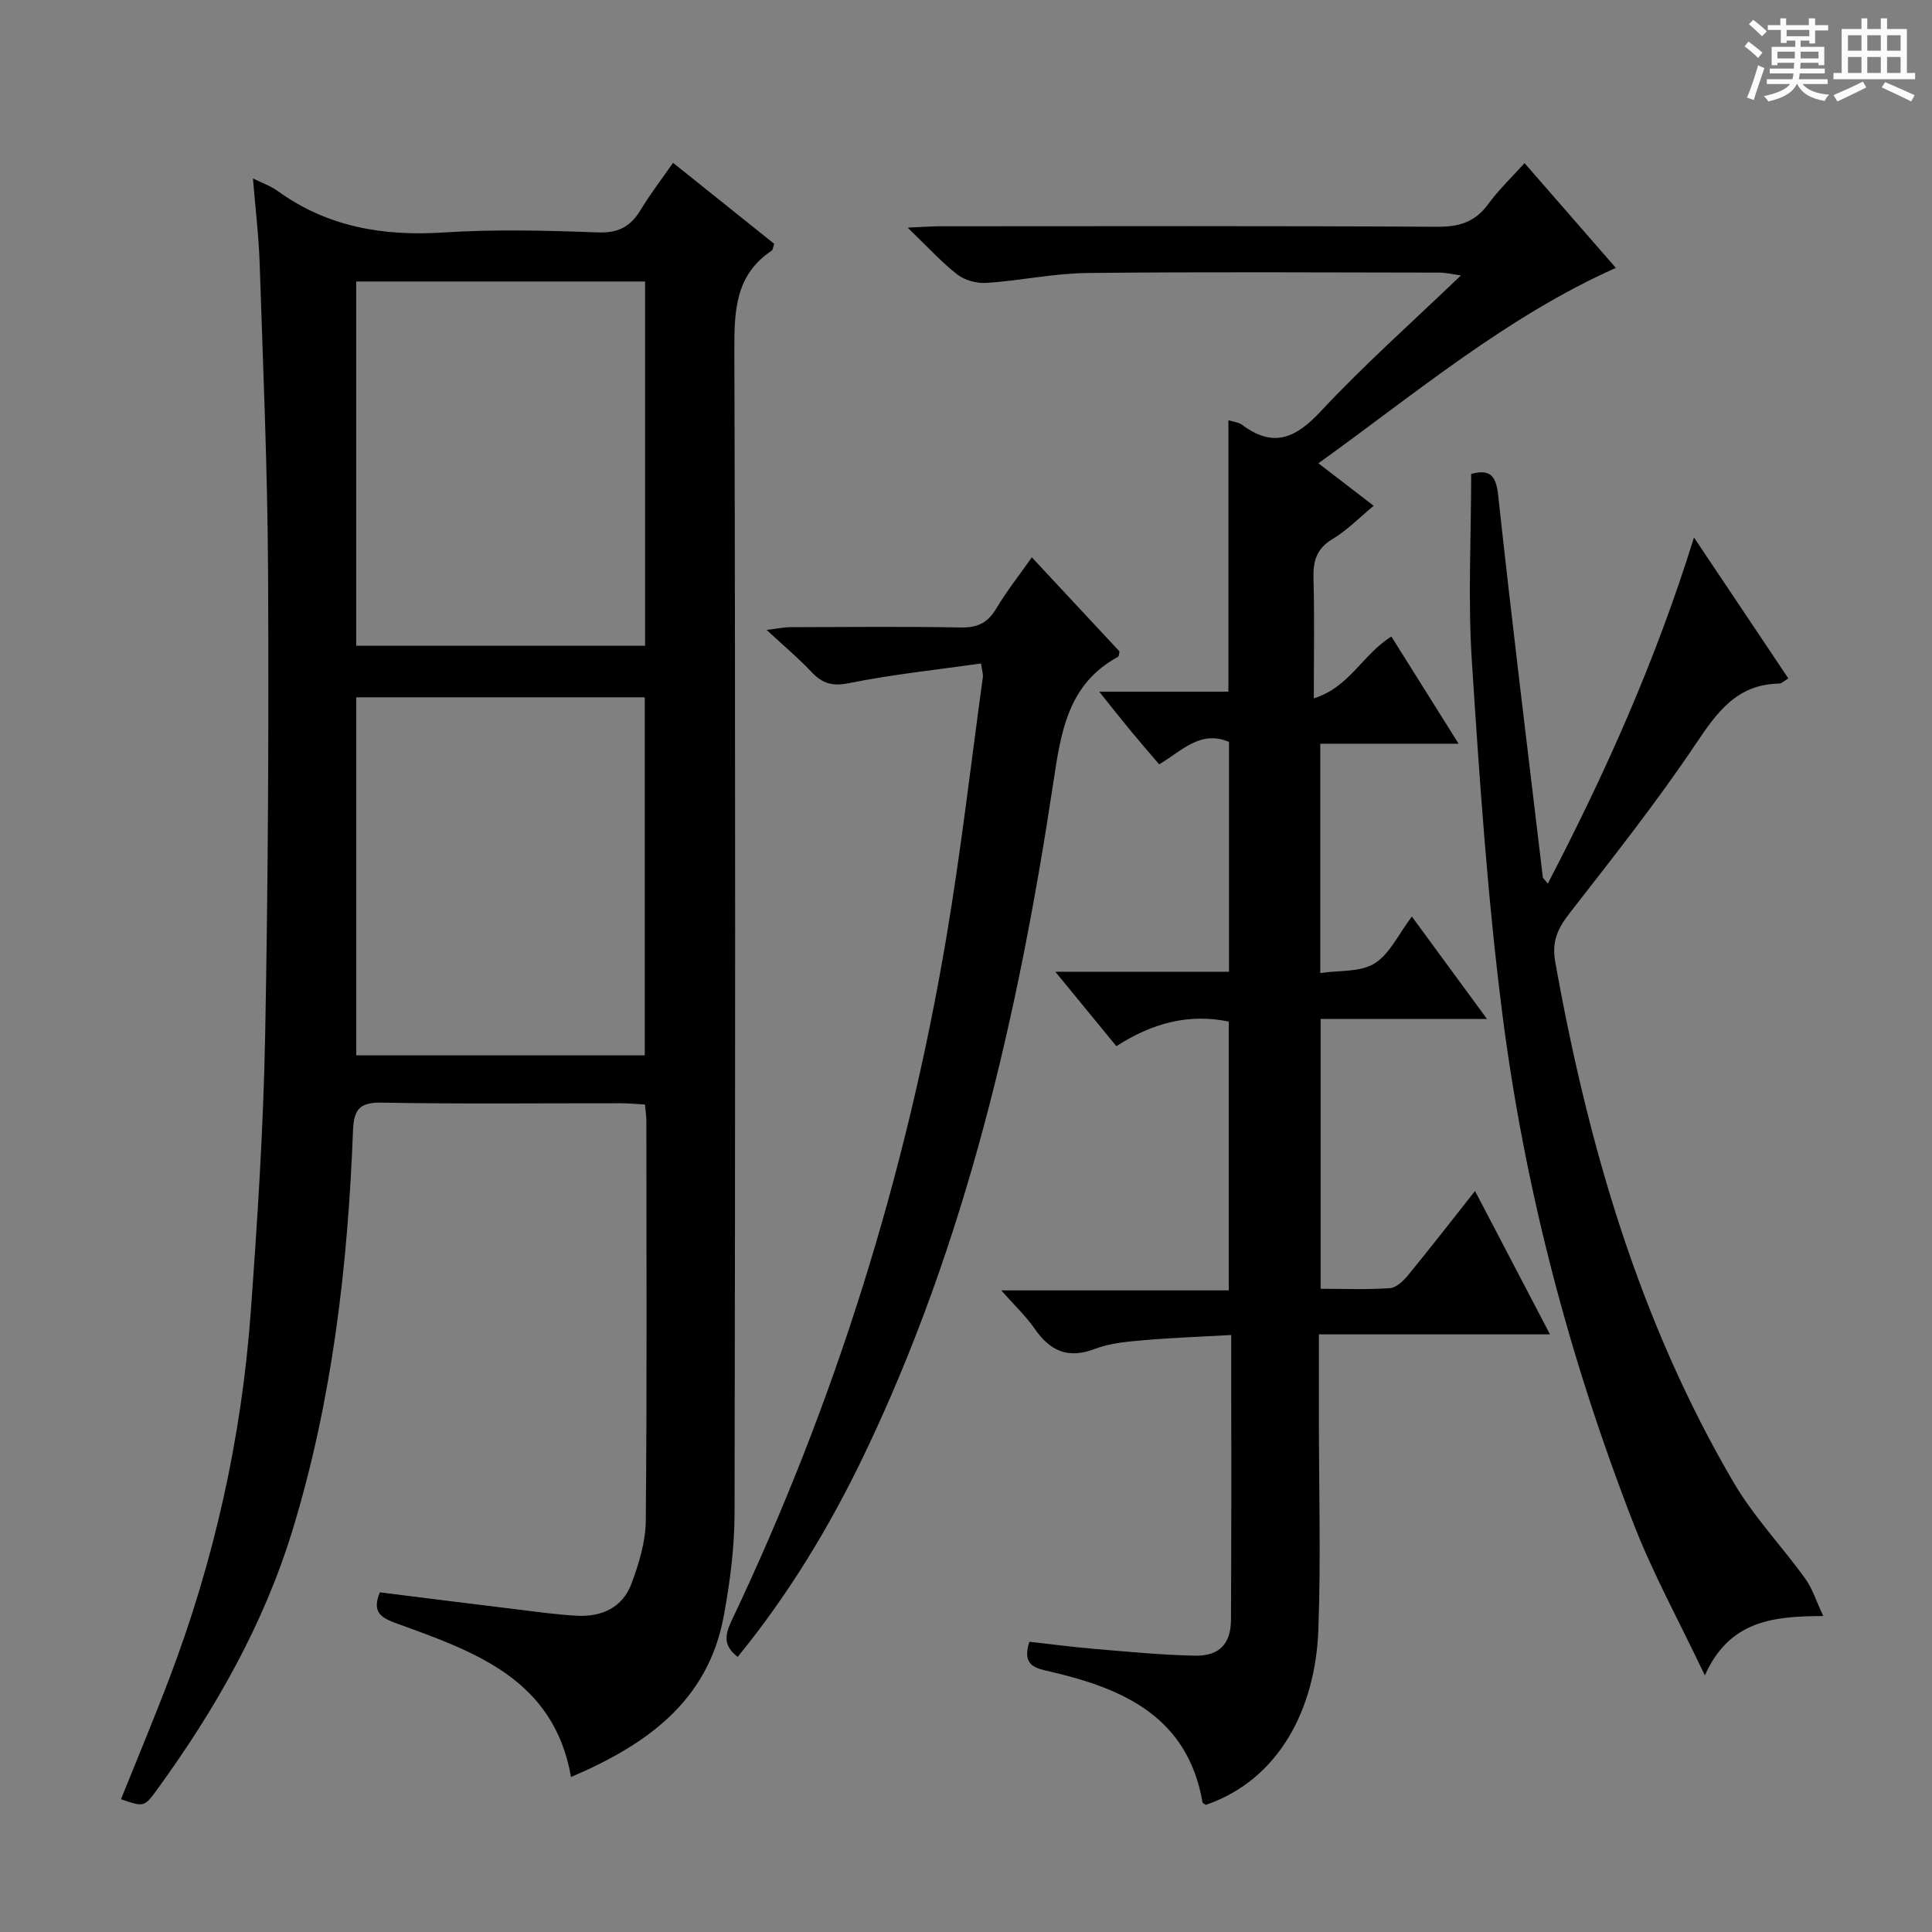
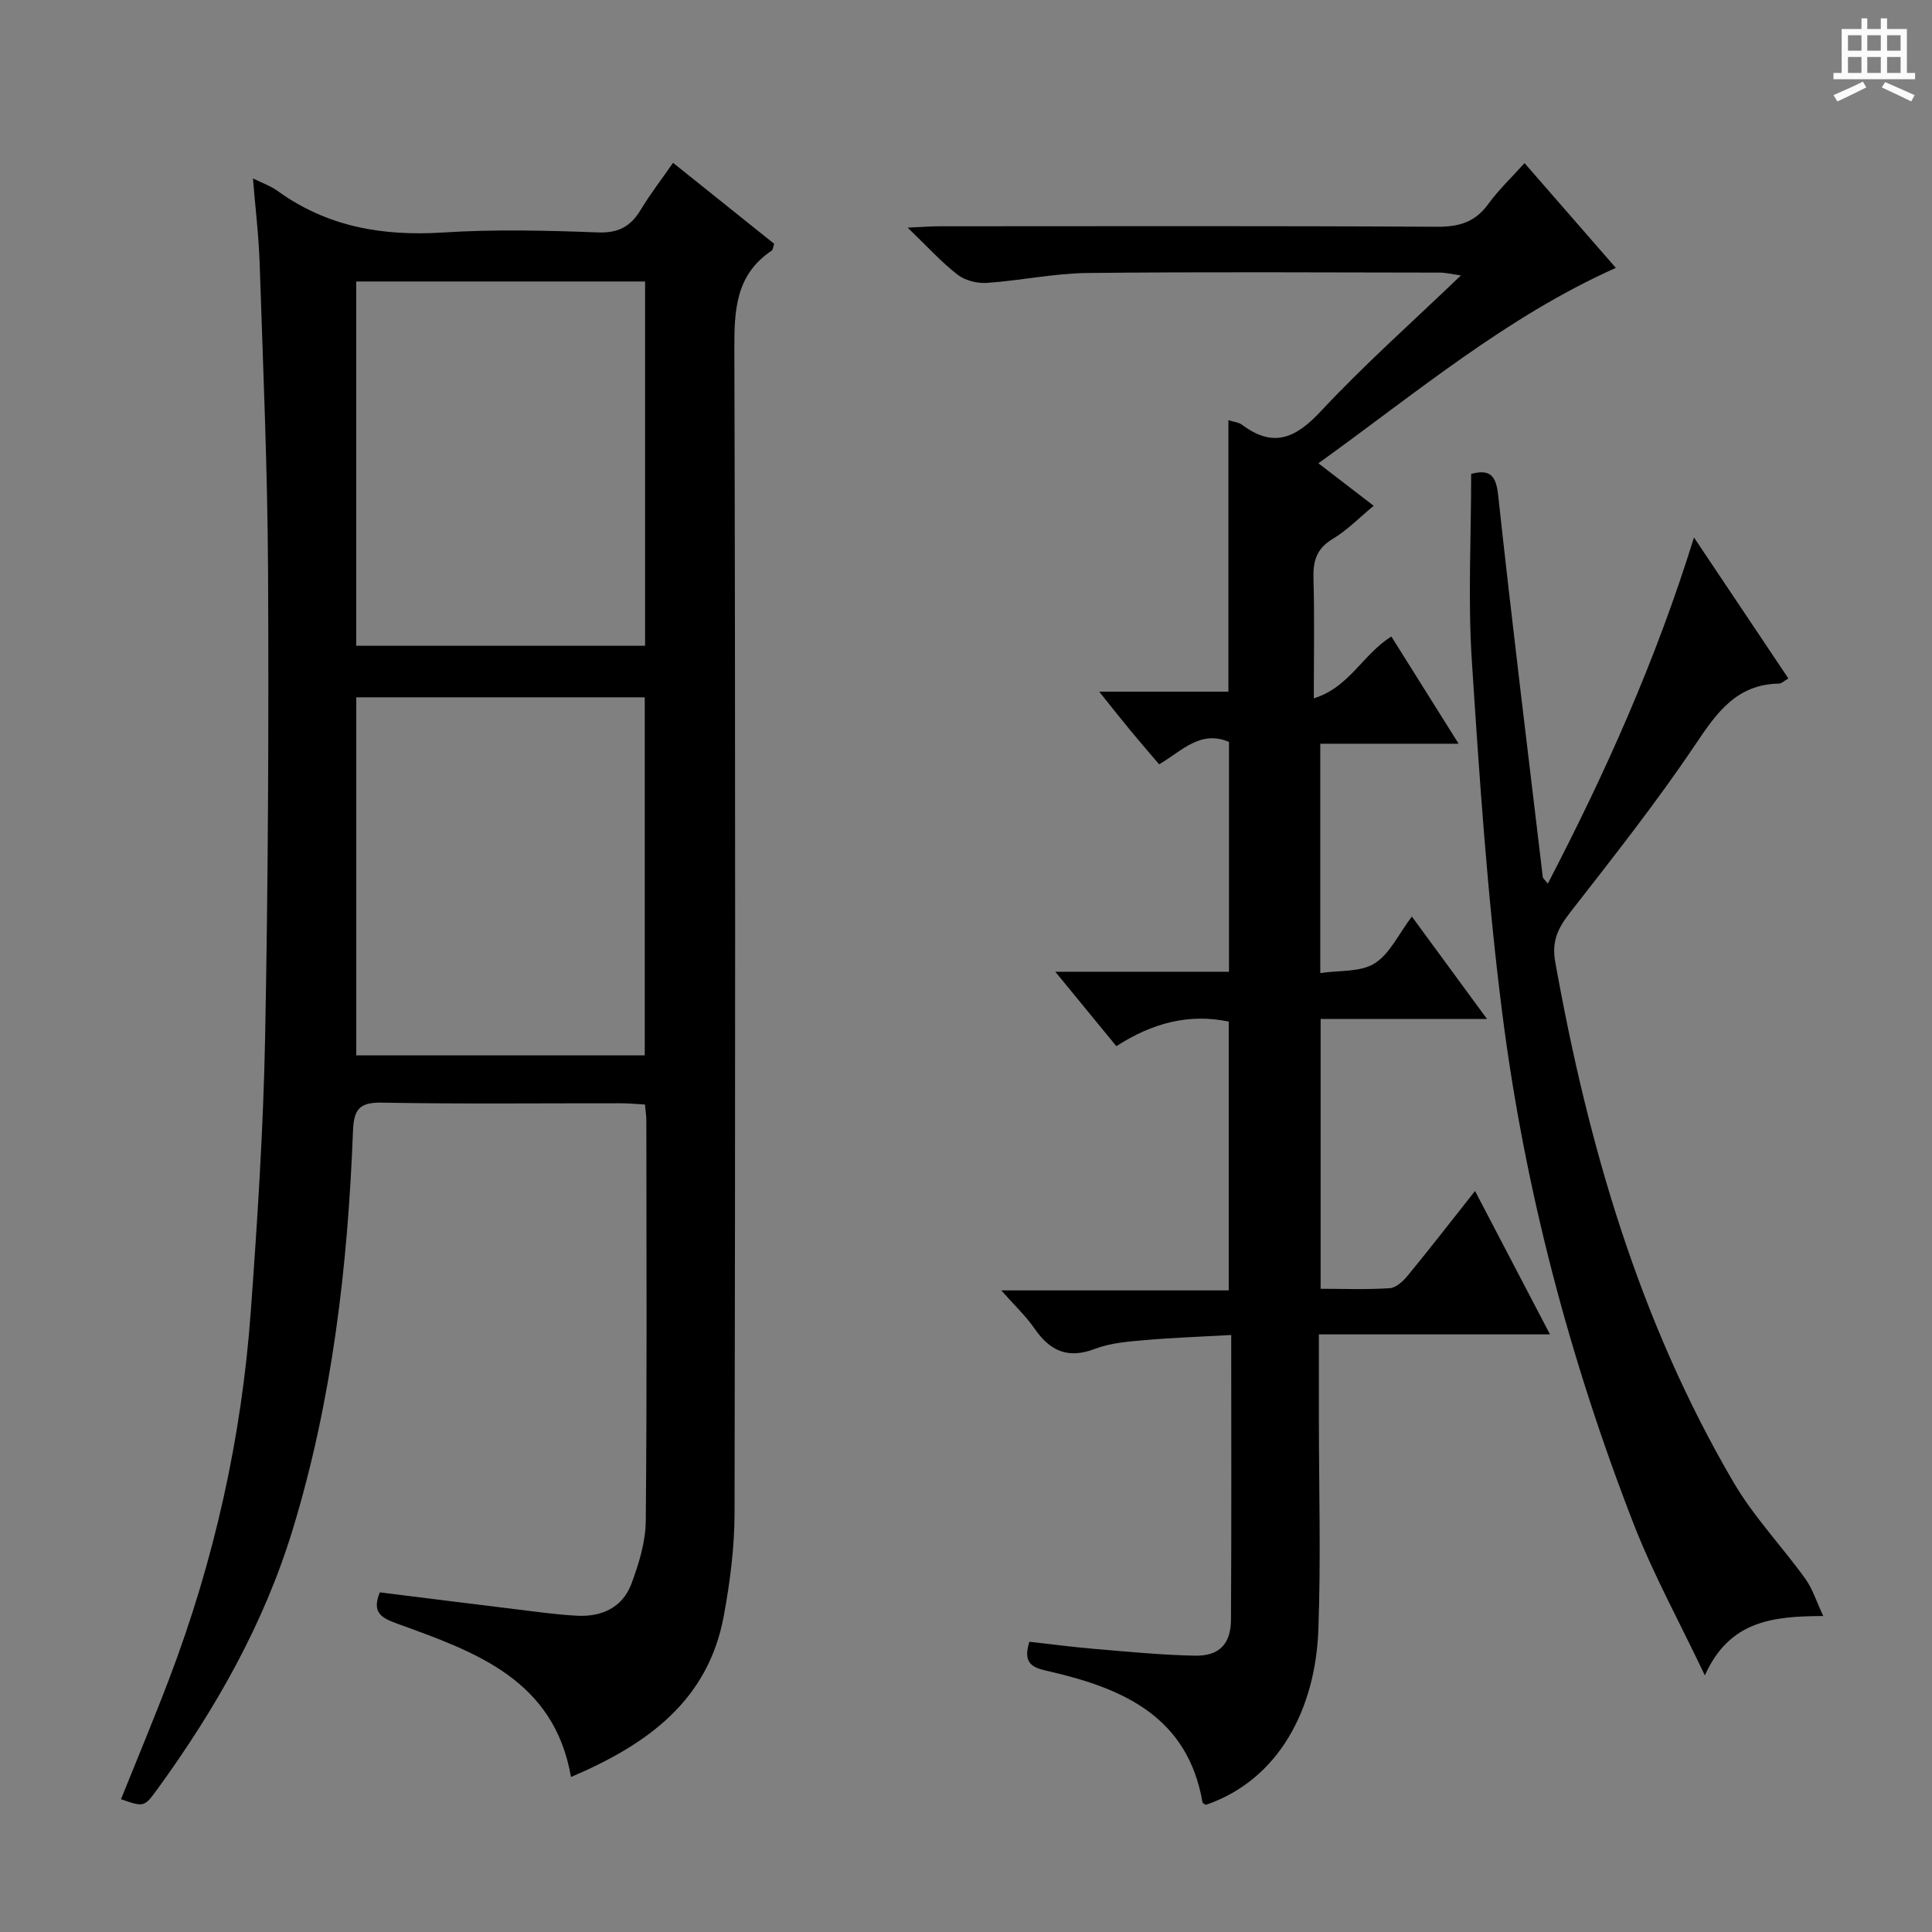
<svg xmlns="http://www.w3.org/2000/svg" enable-background="new 0 0 400 400" viewBox="0 0 400 400">
  <rect x="0" y="0" width="400" height="400" fill="#808080" stroke="none" />
-   <path d="m361.2 9.6.8-1c.9.7 1.9 1.4 2.9 2.3l-.9 1.1c-1-1-2-1.8-2.8-2.4zm.5 10.6c.9-2.1 1.6-4.3 2.3-6.7.4.2.8.4 1.3.6-.7 2.1-1.5 4.3-2.2 6.6zm.4-15.2.9-.9c1 .8 2 1.6 2.8 2.4l-1 1c-.9-.9-1.8-1.7-2.7-2.5zm12.5-1.2h1.2v1.4h2.7v1.1h-2.7v2.7h-1.2v-.6h-1.8v1.3h4.9v3.8h-1.2v-.5h-3.7c0 .4-.1.9-.1 1.2h5.1v1h-5.2c0 .5-.1.9-.2 1.2h6v1h-5.2c1.1 1.3 2.9 2 5.5 2.2-.4.4-.7.8-.9 1.3-2.9-.5-4.8-1.6-5.7-3.5h-.1c-.8 1.7-2.7 2.9-5.9 3.6-.2-.4-.6-.8-.9-1.1 2.8-.6 4.6-1.4 5.4-2.5h-4.8v-1h5.3c.1-.3.2-.7.2-1.2h-4.9v-1h5c0-.4 0-.8.1-1.2h-3.5v.5h-1.2v-3.8h4.9v-1.3h-1.8v.5h-1.2v-2.7h-2.7v-1h2.6v-1.4h1.2v1.4h4.7v-1.4zm-6.6 8.3h3.6c0-.4 0-.9 0-1.4h-3.6zm1.9-4.6h4.7v-1.3h-4.7zm6.6 3.2h-3.7v1.4h3.7z" fill="#fafbfa" />
  <path d="m385.3 3.8h1.3v2.2h2.8v-2.2h1.3v2.2h4.1v9.1h1.7v1.3h-16.9v-1.3h1.7v-9.1h4.1v-2.2zm.4 13.1.7 1.2c-1.8.9-3.8 1.9-6 2.9-.2-.4-.5-.8-.8-1.3 2.3-1 4.3-1.9 6.1-2.8zm-3.1-6.4h2.8v-3.2h-2.8zm0 4.6h2.8v-3.3h-2.8zm4-4.6h2.8v-3.2h-2.8zm0 4.6h2.8v-3.3h-2.8zm3.7 1.9c2.1.9 4.1 1.8 6.1 2.7l-.7 1.3c-2.2-1.1-4.2-2-6.1-2.9zm3.2-9.7h-2.8v3.2h2.8zm-2.8 7.8h2.8v-3.3h-2.8z" fill="#fafbfa" />
  <g fill="#010000">
    <path d="m25.05 372.51c3.33-8.29 6.78-16.53 9.96-24.88 9.34-24.53 15.01-49.93 16.91-76.08 1.38-18.89 2.6-37.83 2.97-56.76.62-32.12.77-64.26.61-96.39-.11-21.29-1.04-42.57-1.74-63.86-.19-5.78-.9-11.54-1.39-17.6 1.87.93 3.64 1.54 5.1 2.59 10.33 7.48 21.85 9.41 34.39 8.6 10.62-.68 21.33-.41 31.97-.01 4.26.16 6.77-1.27 8.84-4.71 1.96-3.25 4.3-6.28 6.68-9.7 7.19 5.76 14.13 11.32 20.94 16.77-.28.81-.28 1.25-.5 1.4-7.5 5-7.78 12.34-7.75 20.51.23 80.3.19 160.61.04 240.91-.01 7.1-.94 14.27-2.23 21.27-3.27 17.71-16.07 26.7-31.63 33.34-3.53-20.26-19.9-25.92-35.98-31.75-3.25-1.18-5.33-2.27-3.6-6.48 9.46 1.18 18.97 2.38 28.49 3.54 4.12.5 8.24 1.09 12.38 1.3 5.09.26 9.39-1.71 11.22-6.62 1.54-4.14 2.92-8.63 2.97-12.97.26-27.65.14-55.31.12-82.97 0-.96-.17-1.93-.29-3.28-1.79-.1-3.41-.26-5.03-.26-16.49-.02-32.99.17-49.48-.13-4.73-.09-5.77 1.52-5.94 5.92-1.07 27.94-4.29 55.62-12.48 82.47-5.97 19.59-15.99 37.2-27.99 53.71-2.75 3.79-2.79 3.76-7.56 2.12zm108.51-314.23c-20.24 0-39.86 0-59.81 0v75.42h59.81c0-25.22 0-50.13 0-75.42zm-59.8 160.22h59.73c0-24.88 0-49.44 0-74.13-20.07 0-39.8 0-59.73 0z" />
    <path d="m254.33 87c1.02.33 2.11.41 2.84.96 6.49 4.85 11.09 2.76 16.3-2.82 8.95-9.6 18.81-18.34 29-28.12-2.04-.28-3.2-.58-4.36-.58-24.33-.03-48.67-.18-73 .08-6.93.08-13.84 1.58-20.79 2.05-2.01.14-4.52-.5-6.08-1.71-3.37-2.61-6.26-5.83-10.32-9.73 3.14-.14 4.86-.28 6.59-.28 34.33-.01 68.67-.1 103 .1 4.59.03 7.91-.97 10.63-4.72 2.14-2.94 4.82-5.48 7.5-8.46 6.35 7.28 12.55 14.41 18.9 21.69-22.68 10.15-41.25 25.84-61.58 40.46 4 3.08 7.49 5.75 11.45 8.8-2.92 2.41-5.46 5.04-8.49 6.86-3.39 2.02-4.09 4.64-3.98 8.27.23 7.96.07 15.93.07 24.73 7.39-2.27 10.15-9.15 16.06-12.79 4.47 7.12 8.93 14.24 13.92 22.19-10.01 0-19.19 0-28.64 0v47.48c3.93-.59 8.29-.15 11.23-1.99 3.16-1.97 4.98-6.08 7.73-9.71 5.13 7 10.05 13.7 15.55 21.2-12 0-23.05 0-34.44 0v55.87c4.81 0 9.6.2 14.34-.13 1.33-.09 2.81-1.51 3.77-2.69 4.62-5.63 9.08-11.39 13.86-17.43 5.19 9.92 10.08 19.29 15.52 29.69-16.43 0-31.92 0-47.85 0v17.19c0 14.67.43 29.35-.11 43.99-.6 16.26-8.07 31-23.3 36.23-.23-.17-.64-.31-.68-.52-3.05-17.6-16.21-23.5-31.35-27.03-3.08-.72-6.15-1.11-4.5-6.22 4.31.48 8.84 1.08 13.39 1.47 6.95.58 13.92 1.27 20.89 1.41 5.01.1 7.43-2.41 7.46-7.41.12-19.32.05-38.65.05-58.98-6.2.35-12.07.55-17.92 1.06-3.46.3-7.08.58-10.27 1.8-5.63 2.16-9.34.44-12.55-4.22-1.78-2.58-4.13-4.77-6.87-7.88h47.1c0-18.86 0-37.08 0-55.65-8.25-1.73-15.85.3-23.27 5.09-4.14-5.04-8.09-9.86-12.64-15.41h35.96c0-16.18 0-31.9 0-47.59-5.96-2.5-9.69 1.83-14.46 4.65-1.97-2.31-4-4.66-5.98-7.05-1.99-2.41-3.93-4.88-6.43-8h26.75c0-18.88 0-37.25 0-56.2z" />
    <path d="m304.59 98.11c3.76-.96 5.12.15 5.58 4.34 2.86 26.4 6.11 52.76 9.25 79.13.03.27.37.51 1.04 1.36 11.91-22.91 22.32-46.08 30.26-71.66 6.79 10.14 13.09 19.55 19.54 29.18-.86.5-1.39 1.06-1.93 1.07-8.78.15-12.88 5.99-17.32 12.61-8.06 12-17.05 23.37-25.94 34.79-2.48 3.18-3.85 5.89-3.08 10.19 6.77 37.86 17.36 74.41 36.94 107.81 4.16 7.1 10 13.22 14.85 19.94 1.48 2.05 2.25 4.62 3.71 7.71-10.6.04-19.44 1-24.52 12.29-5.31-11.18-10.69-20.95-14.7-31.25-13.29-34.16-22.61-69.48-27.24-105.82-3.08-24.2-4.72-48.6-6.3-72.95-.83-12.74-.14-25.57-.14-38.74z" />
-     <path d="m152.73 343.04c-3.02-2.33-2.67-4.52-1.25-7.52 21.37-44.98 36.1-92.1 44.41-141.17 3.05-17.99 5.12-36.14 7.61-54.22.06-.46-.12-.96-.39-2.77-9.15 1.31-18.33 2.26-27.34 4.08-3.52.71-5.55.04-7.81-2.37-2.61-2.78-5.56-5.24-9.24-8.65 2.45-.3 3.63-.57 4.82-.57 11.83-.03 23.67-.15 35.5.06 3.44.06 5.52-1.04 7.25-3.95 2.1-3.54 4.68-6.79 7.34-10.57 6.27 6.74 12.26 13.16 18.15 19.48-.13.55-.11 1-.28 1.1-10.58 5.74-11.88 15.88-13.48 26.45-7.25 47.92-18.04 94.89-39.18 138.92-7.15 14.88-15.66 28.9-26.11 41.7z" />
  </g>
</svg>